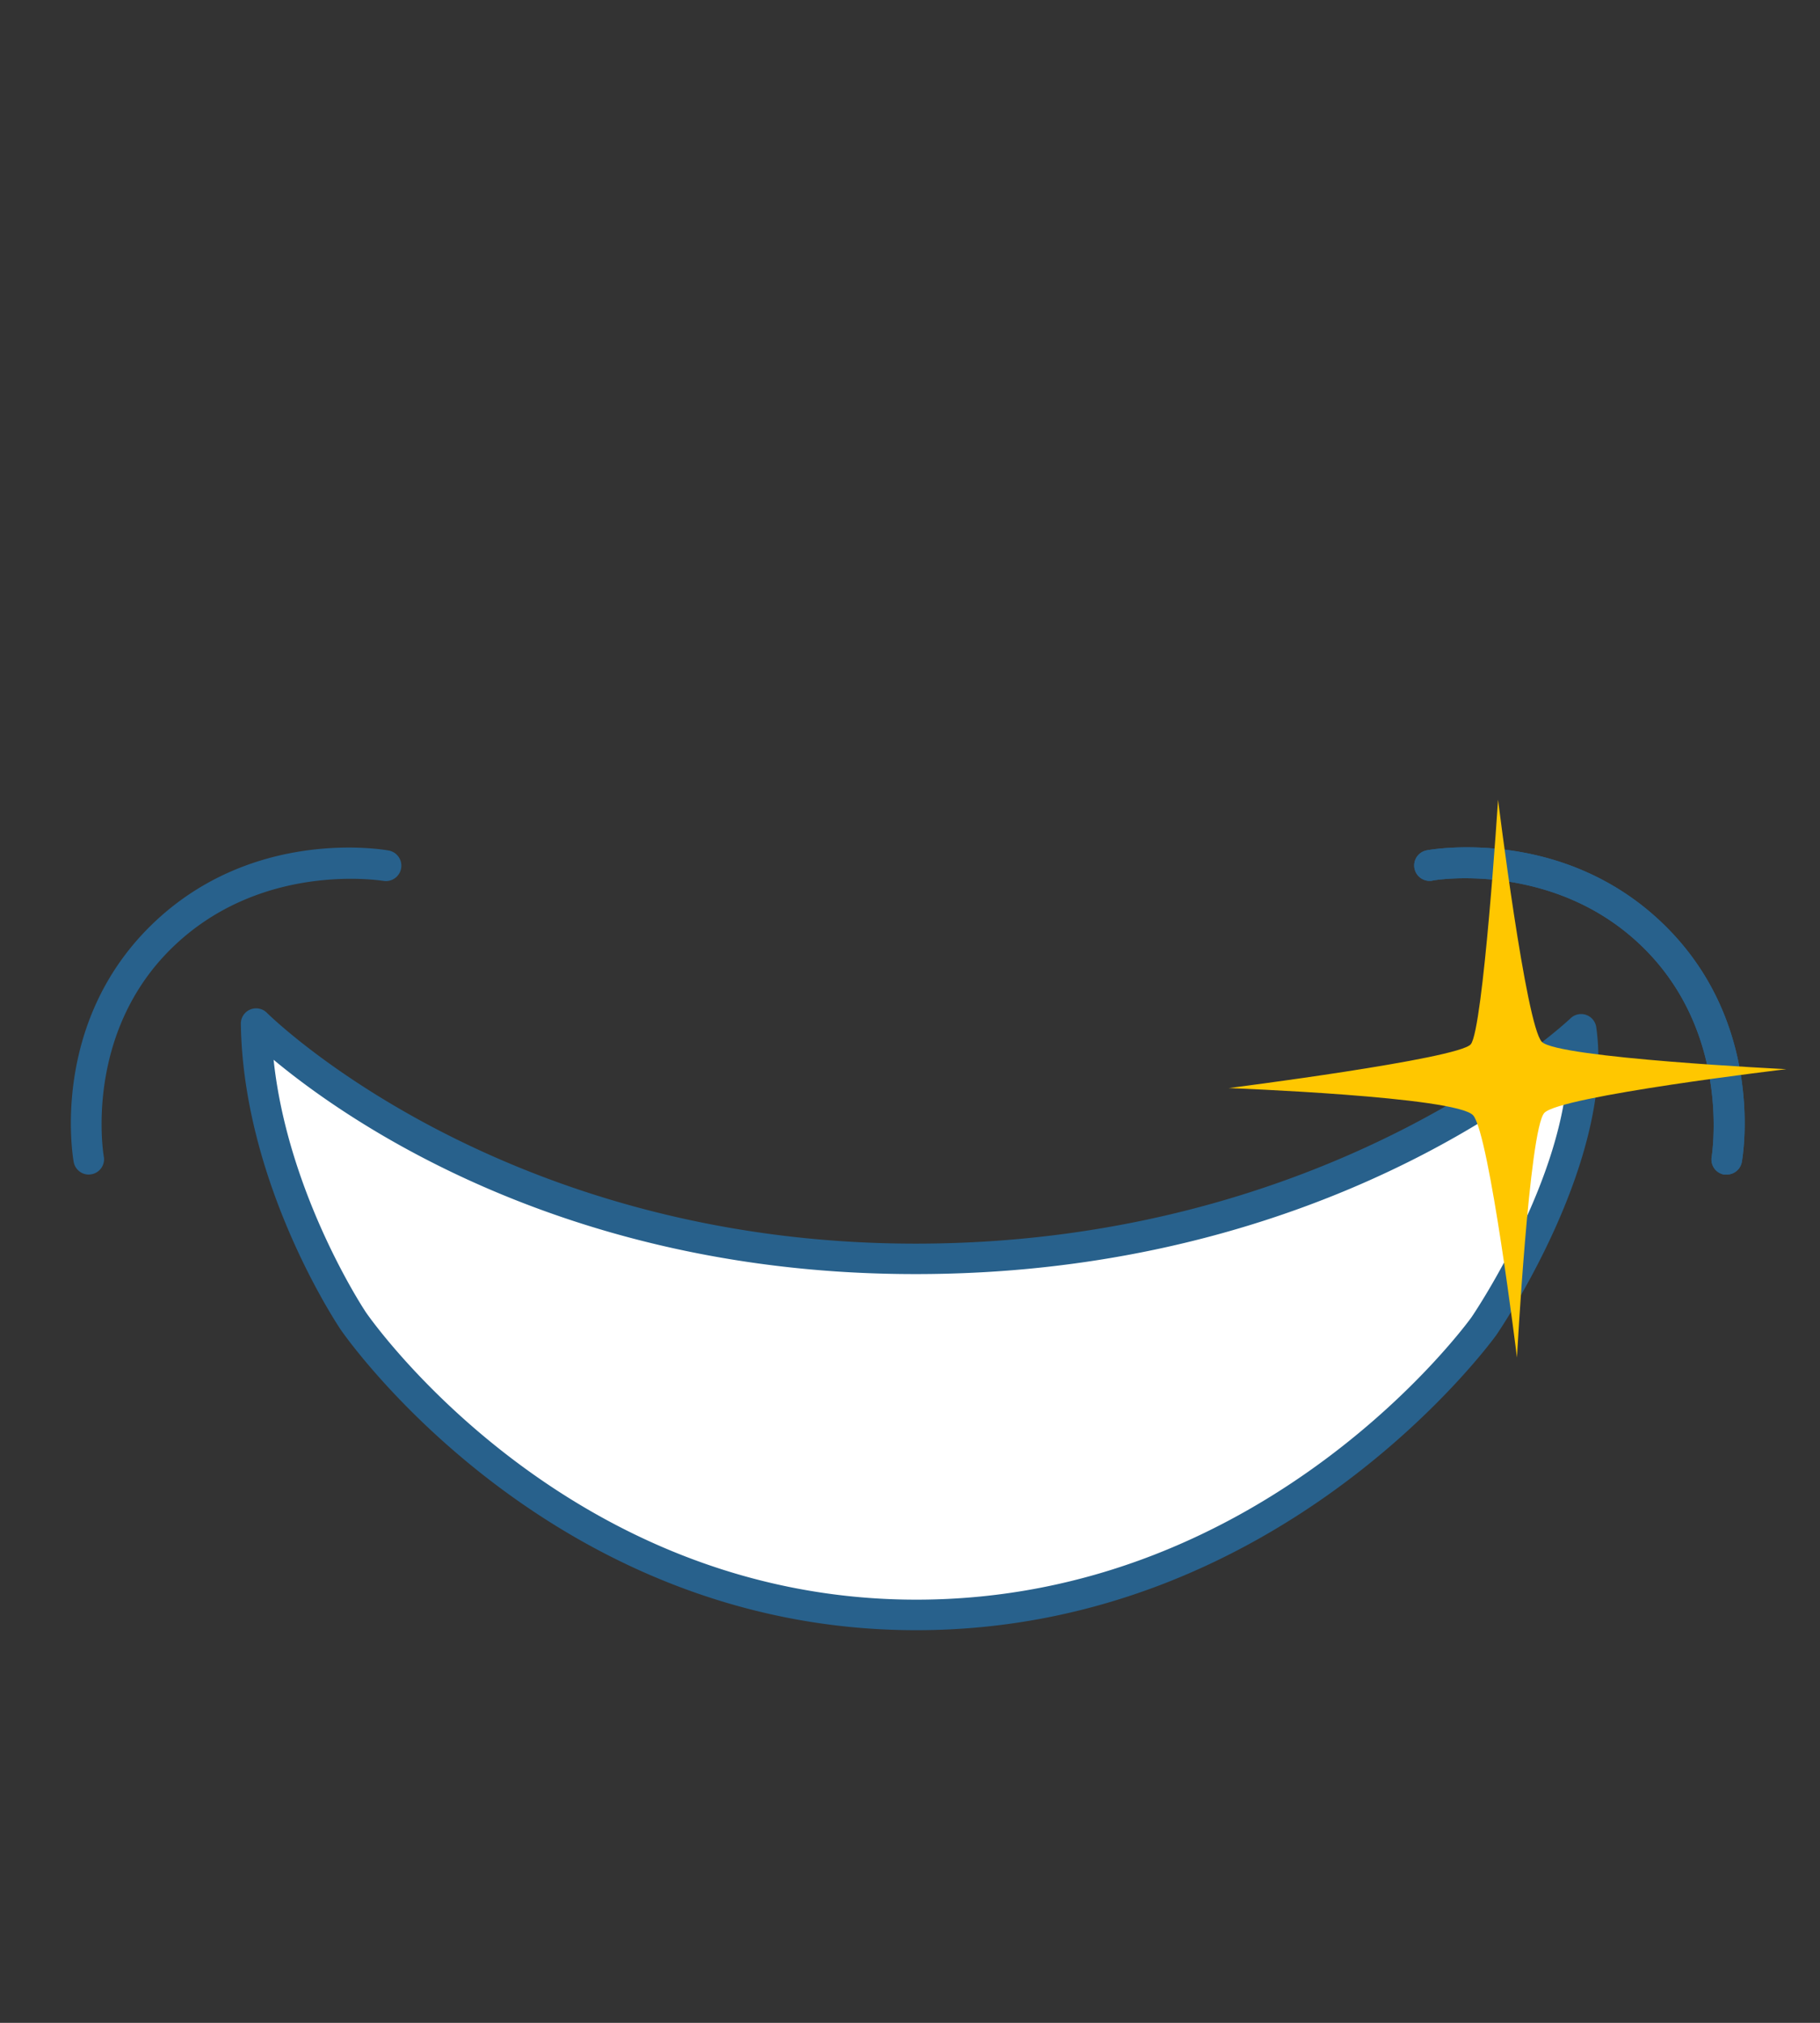
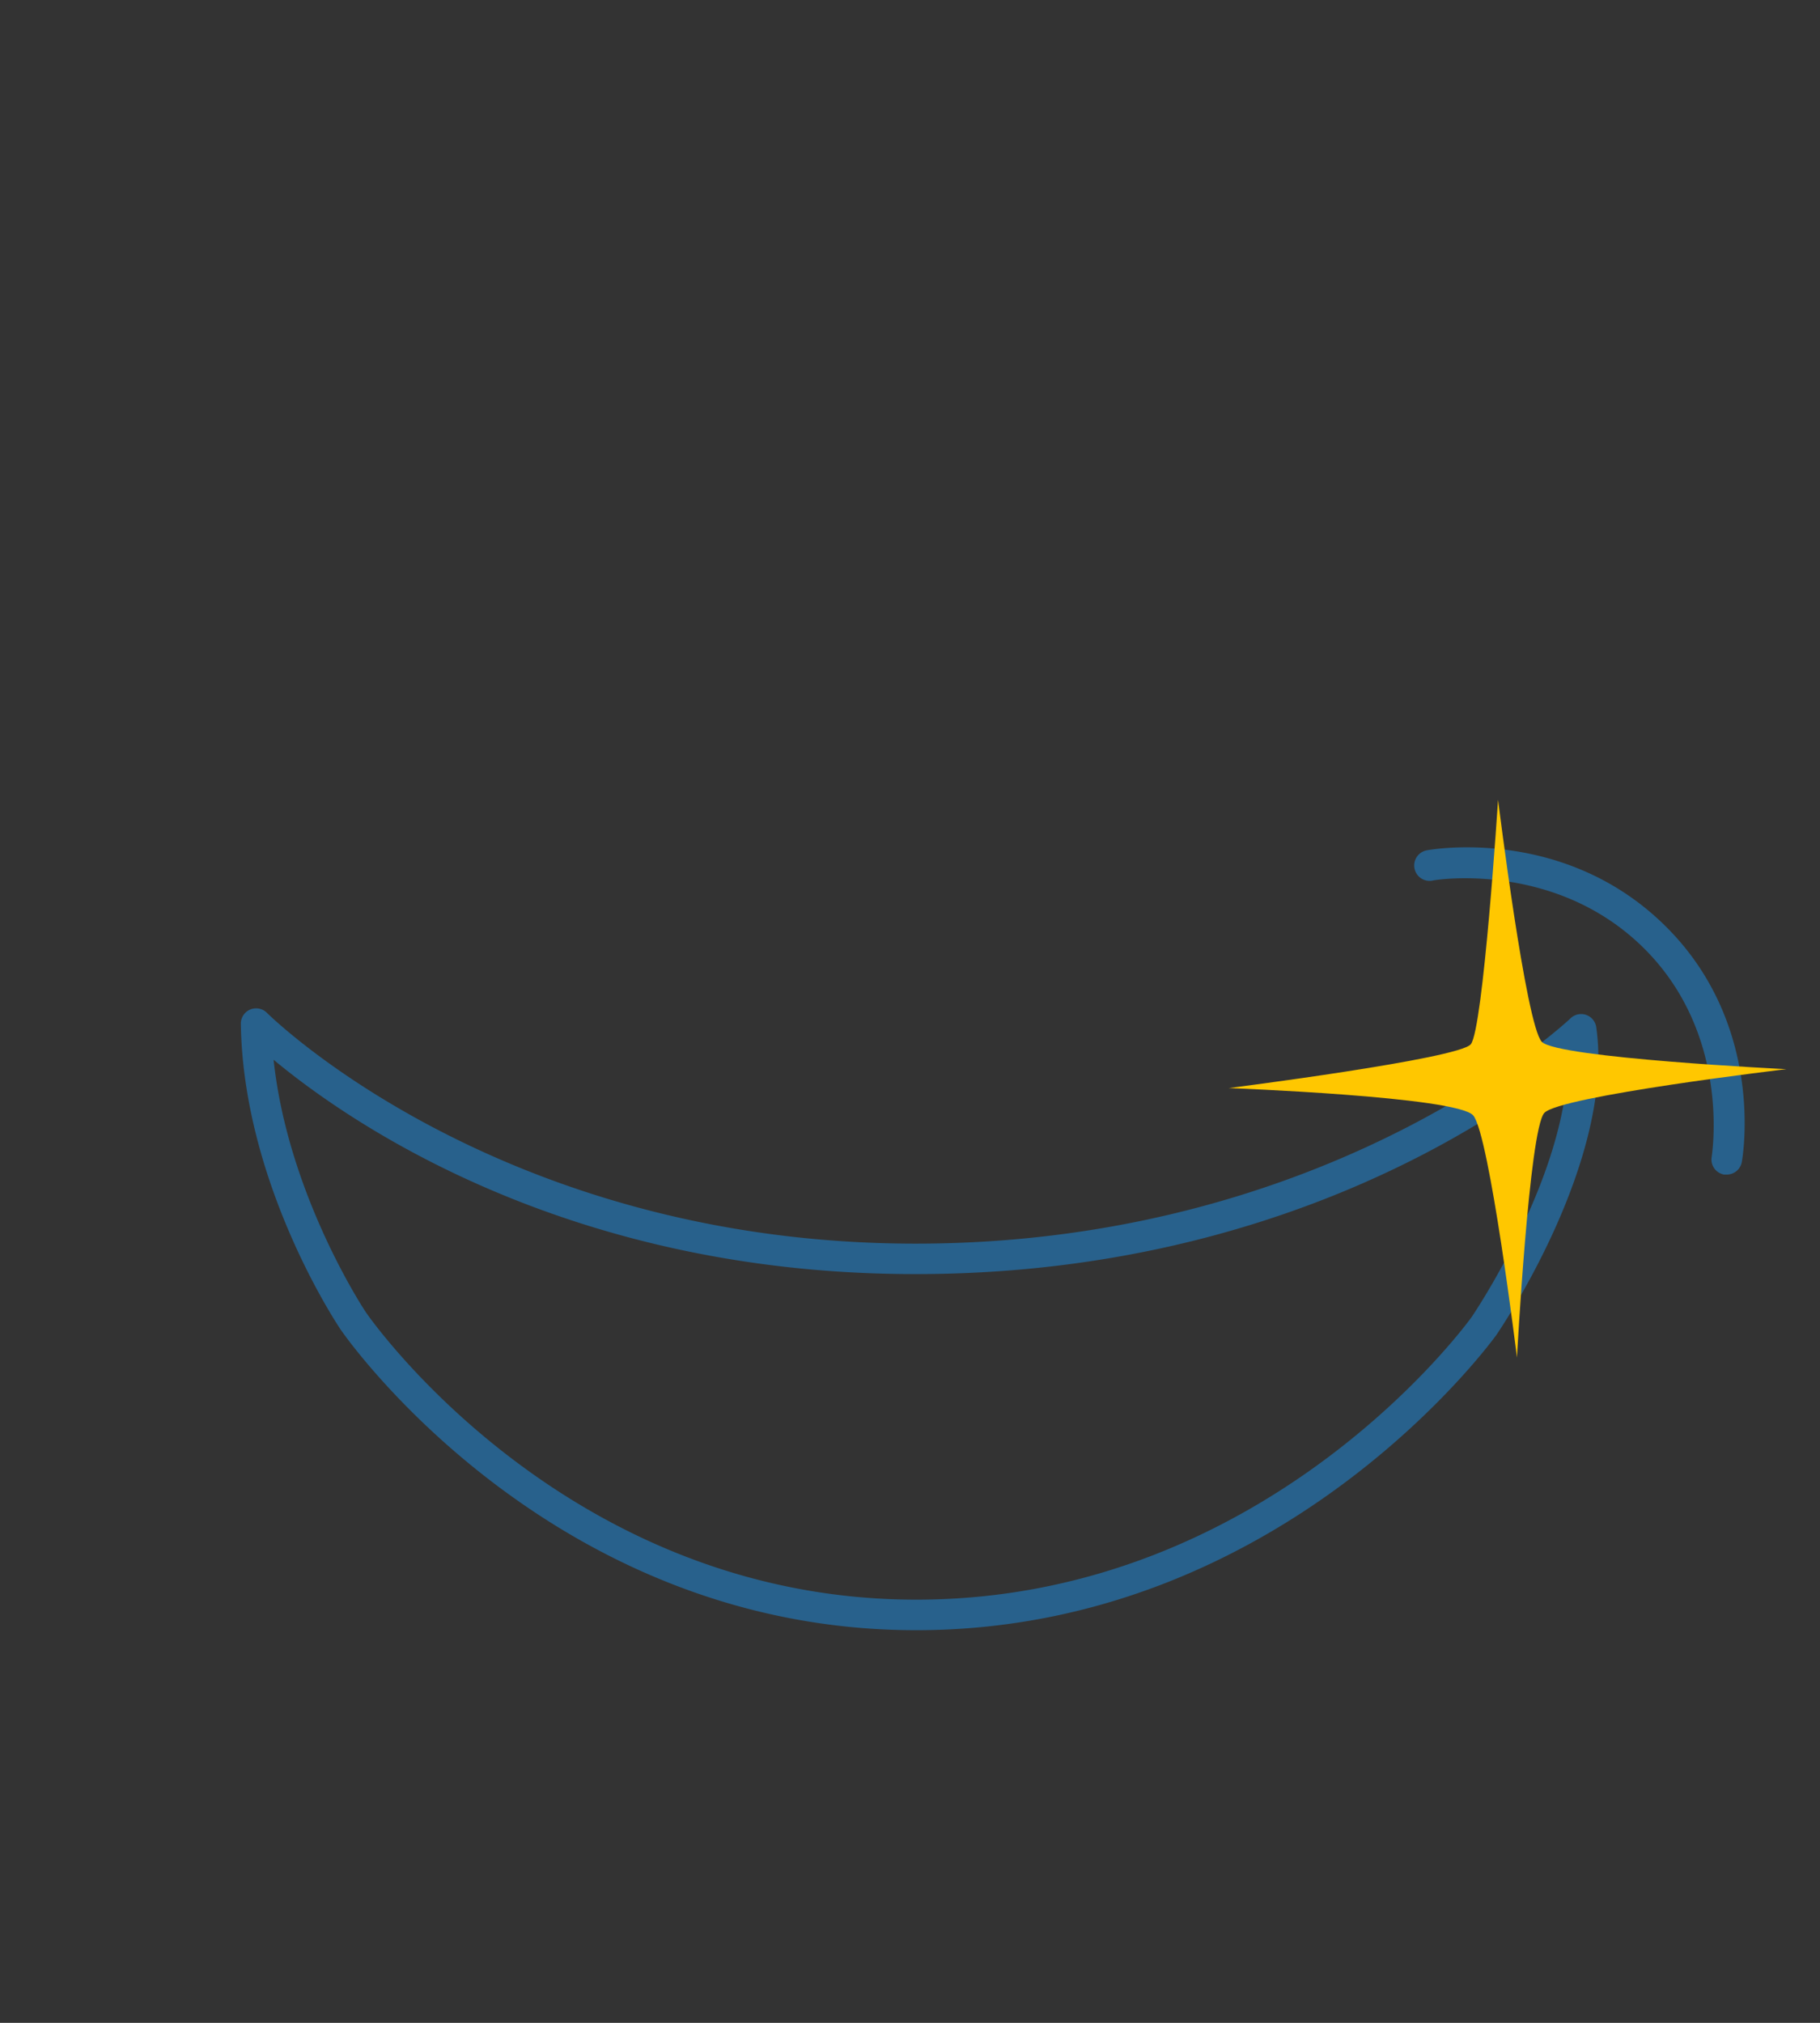
<svg xmlns="http://www.w3.org/2000/svg" id="Ebene_1" data-name="Ebene 1" viewBox="0 0 180 200">
  <rect x="0" y="0" width="180" height="200" fill="#333333" stroke="none" />
  <defs>
    <style>.cls-1{fill:#fff;}.cls-2{fill:#28618c;}.cls-3{fill:#ffc700;}</style>
  </defs>
  <title>Zeichenfläche 34 Kopie</title>
-   <path class="cls-1" d="M25.33,101.2s23,23.27,65.24,23.27,65.81-22.7,65.81-22.7c1.81,12.64-9.62,29.35-9.62,29.35s-20.09,28.56-56.15,28.56-55.66-29-55.66-29S25.56,116.7,25.33,101.2Z" />
  <path class="cls-2" d="M90.61,161.18c-36.44,0-56.71-29.41-56.91-29.71-.39-.58-9.65-14.49-9.88-30.25a1.51,1.51,0,0,1,2.58-1.08c.23.23,23.08,22.82,64.17,22.82s64.53-22.05,64.76-22.28a1.51,1.51,0,0,1,2.54.88c1.87,13.08-9.39,29.71-9.87,30.42C147.79,132.27,127,161.18,90.61,161.18Zm-63.55-56.4c1.42,13.4,9.06,24.88,9.15,25,.19.28,19.61,28.38,54.41,28.38s54.71-27.64,54.91-27.92,9.38-13.87,9.54-25.34c-7,5.69-29.2,21.07-64.49,21.07C56.06,126,34.43,110.91,27.06,104.78Z" />
  <path class="cls-2" d="M170.78,116.13l-.27,0a1.51,1.51,0,0,1-1.22-1.76c0-.12,2-12.06-6.78-20.69S141.78,87,141.66,87.07a1.51,1.51,0,0,1-.54-3c.55-.1,13.55-2.36,23.51,7.41s7.74,22.84,7.64,23.39A1.51,1.51,0,0,1,170.78,116.13Z" />
-   <path class="cls-2" d="M170.78,116.13l-.27,0a1.51,1.51,0,0,1-1.22-1.76c0-.12,2-12.06-6.78-20.69S141.78,87,141.66,87.07a1.51,1.51,0,0,1-.54-3c.55-.1,13.55-2.36,23.51,7.41s7.74,22.84,7.64,23.39A1.51,1.51,0,0,1,170.78,116.13Z" />
-   <path class="cls-2" d="M8.77,116.13a1.51,1.51,0,0,1-1.48-1.24c-.1-.55-2.33-13.62,7.64-23.39s23-7.5,23.51-7.41a1.51,1.51,0,0,1-.54,3h0c-.12,0-12-2-20.85,6.59s-6.81,20.57-6.78,20.69A1.51,1.51,0,0,1,9,116.11Z" />
  <path class="cls-3" d="M121.52,107.58s22.71-2.88,23.94-4.33,2.7-24.18,2.7-24.18,2.76,22.34,4.33,23.94,24.18,2.7,24.18,2.7-22.45,2.66-23.94,4.33-2.7,24.18-2.7,24.18-2.72-22.08-4.33-23.94S121.52,107.58,121.52,107.58Z" />
</svg>